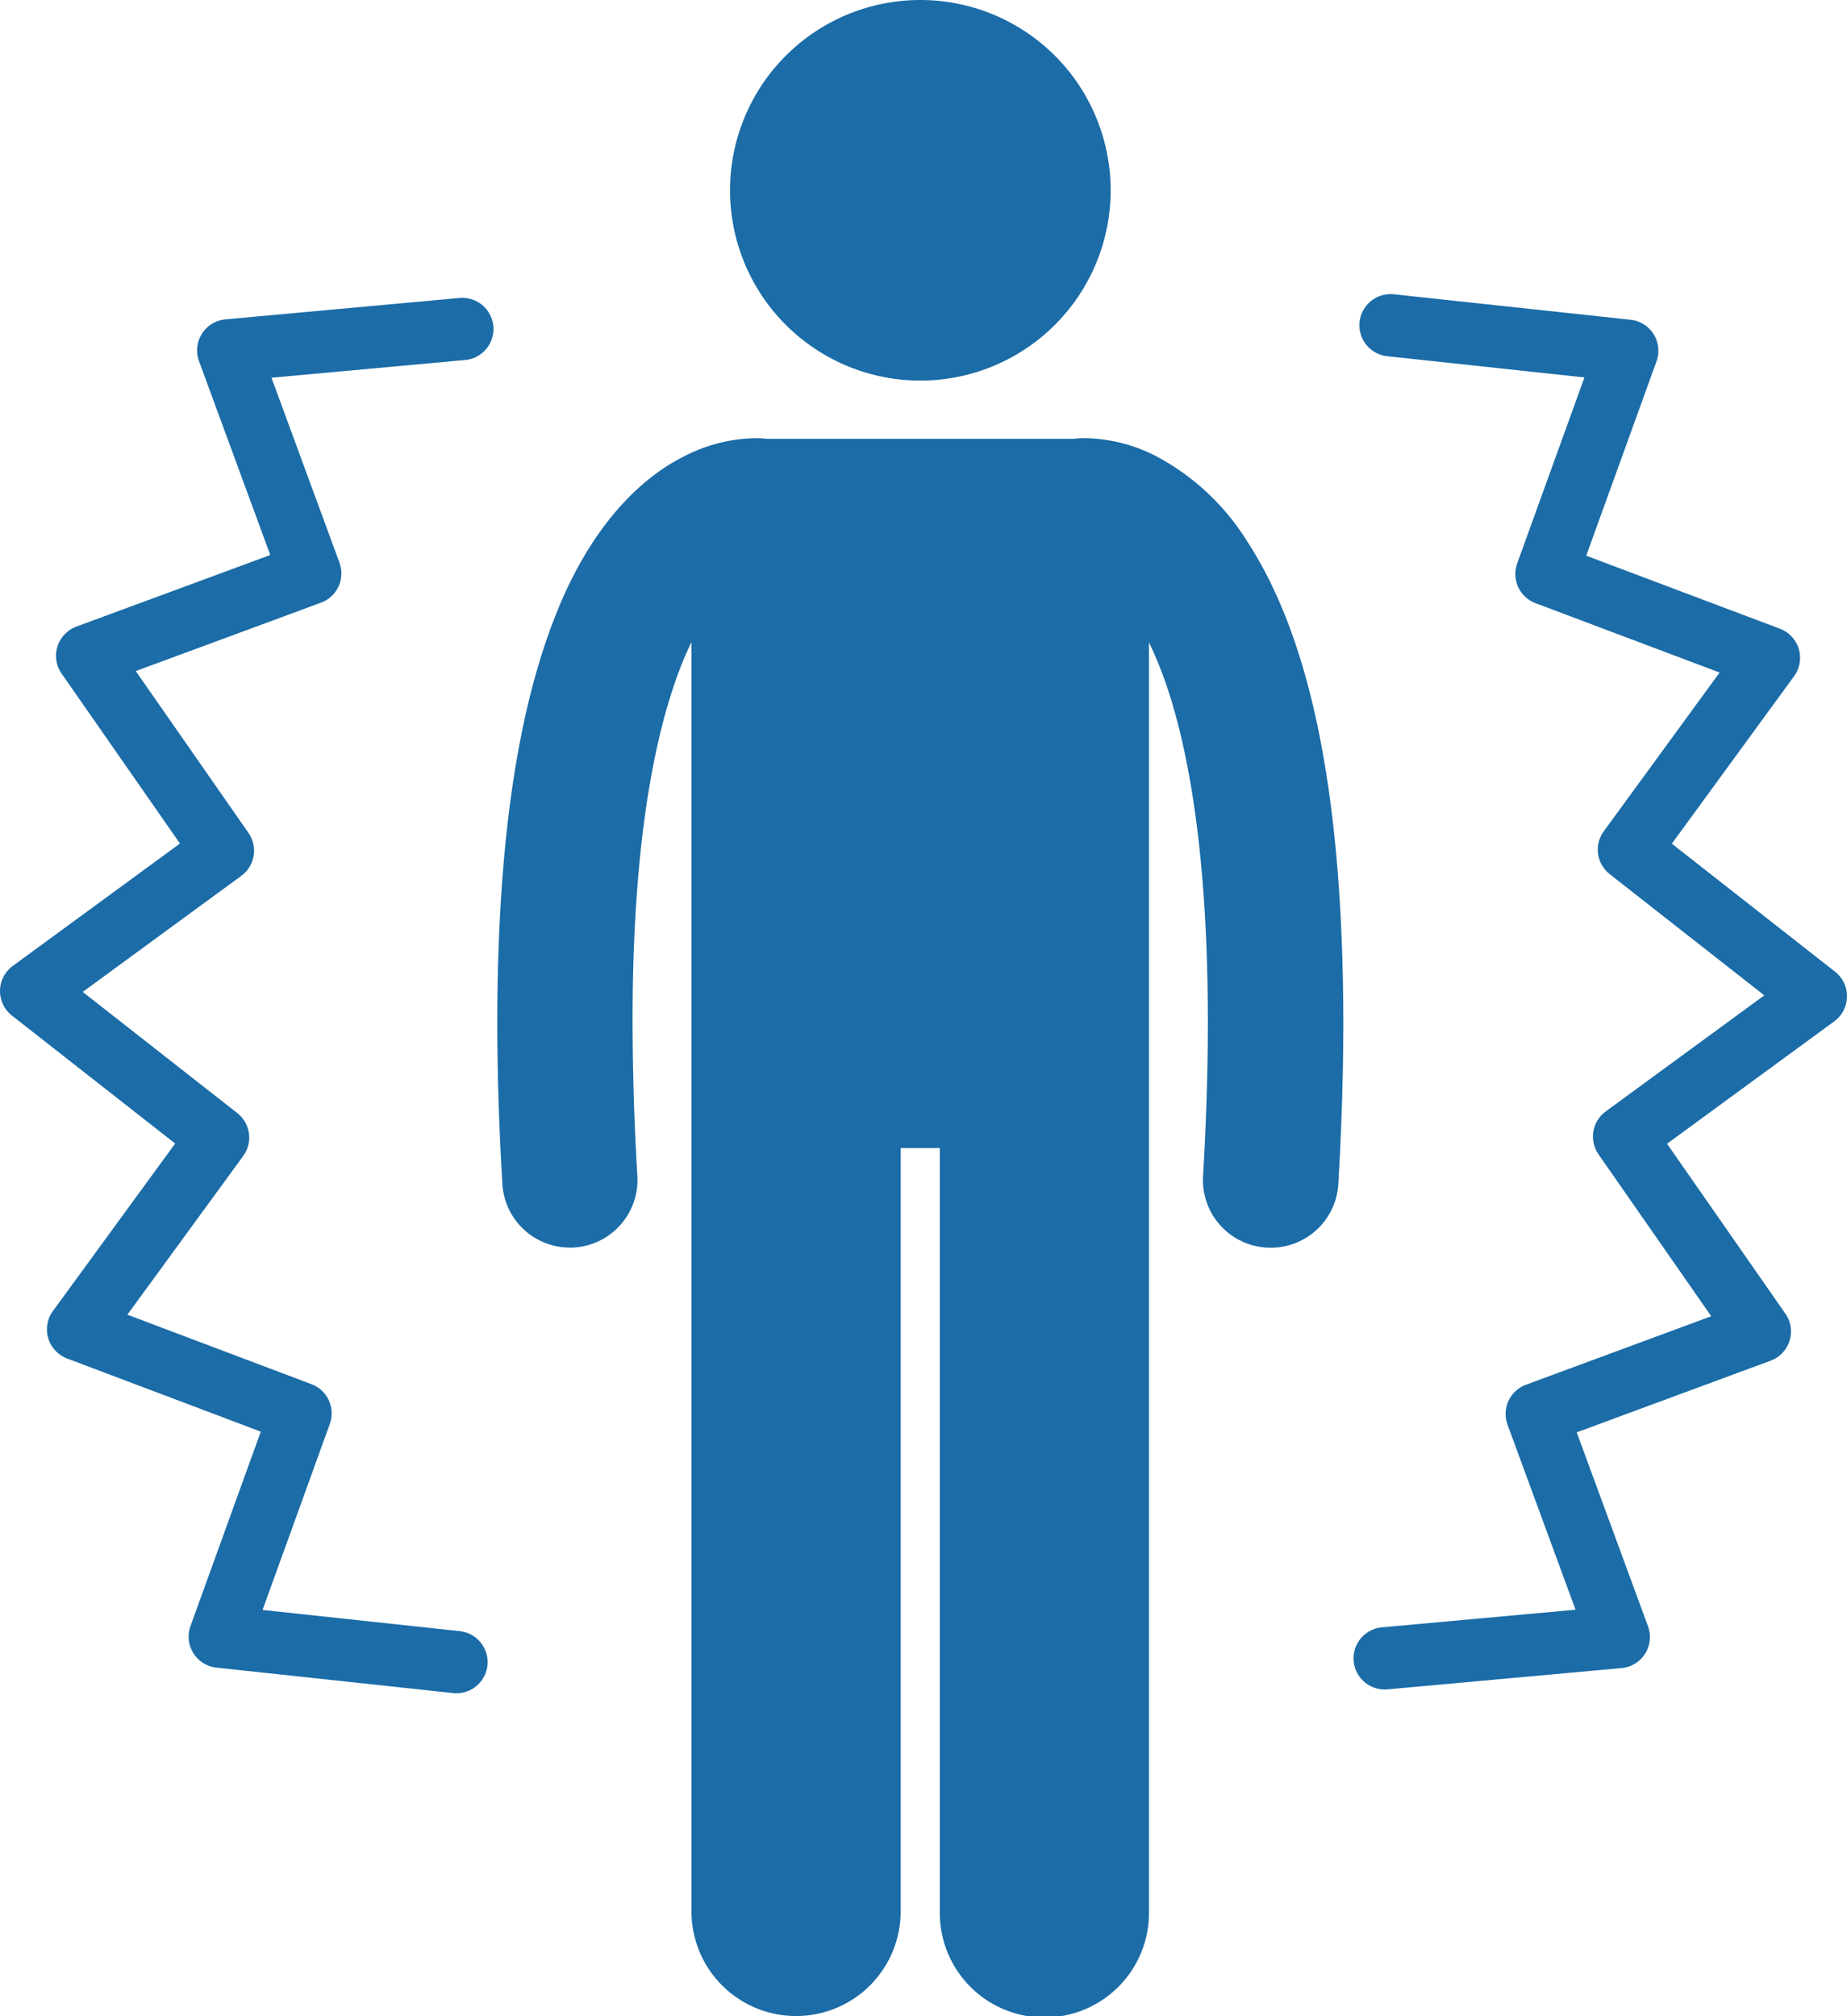
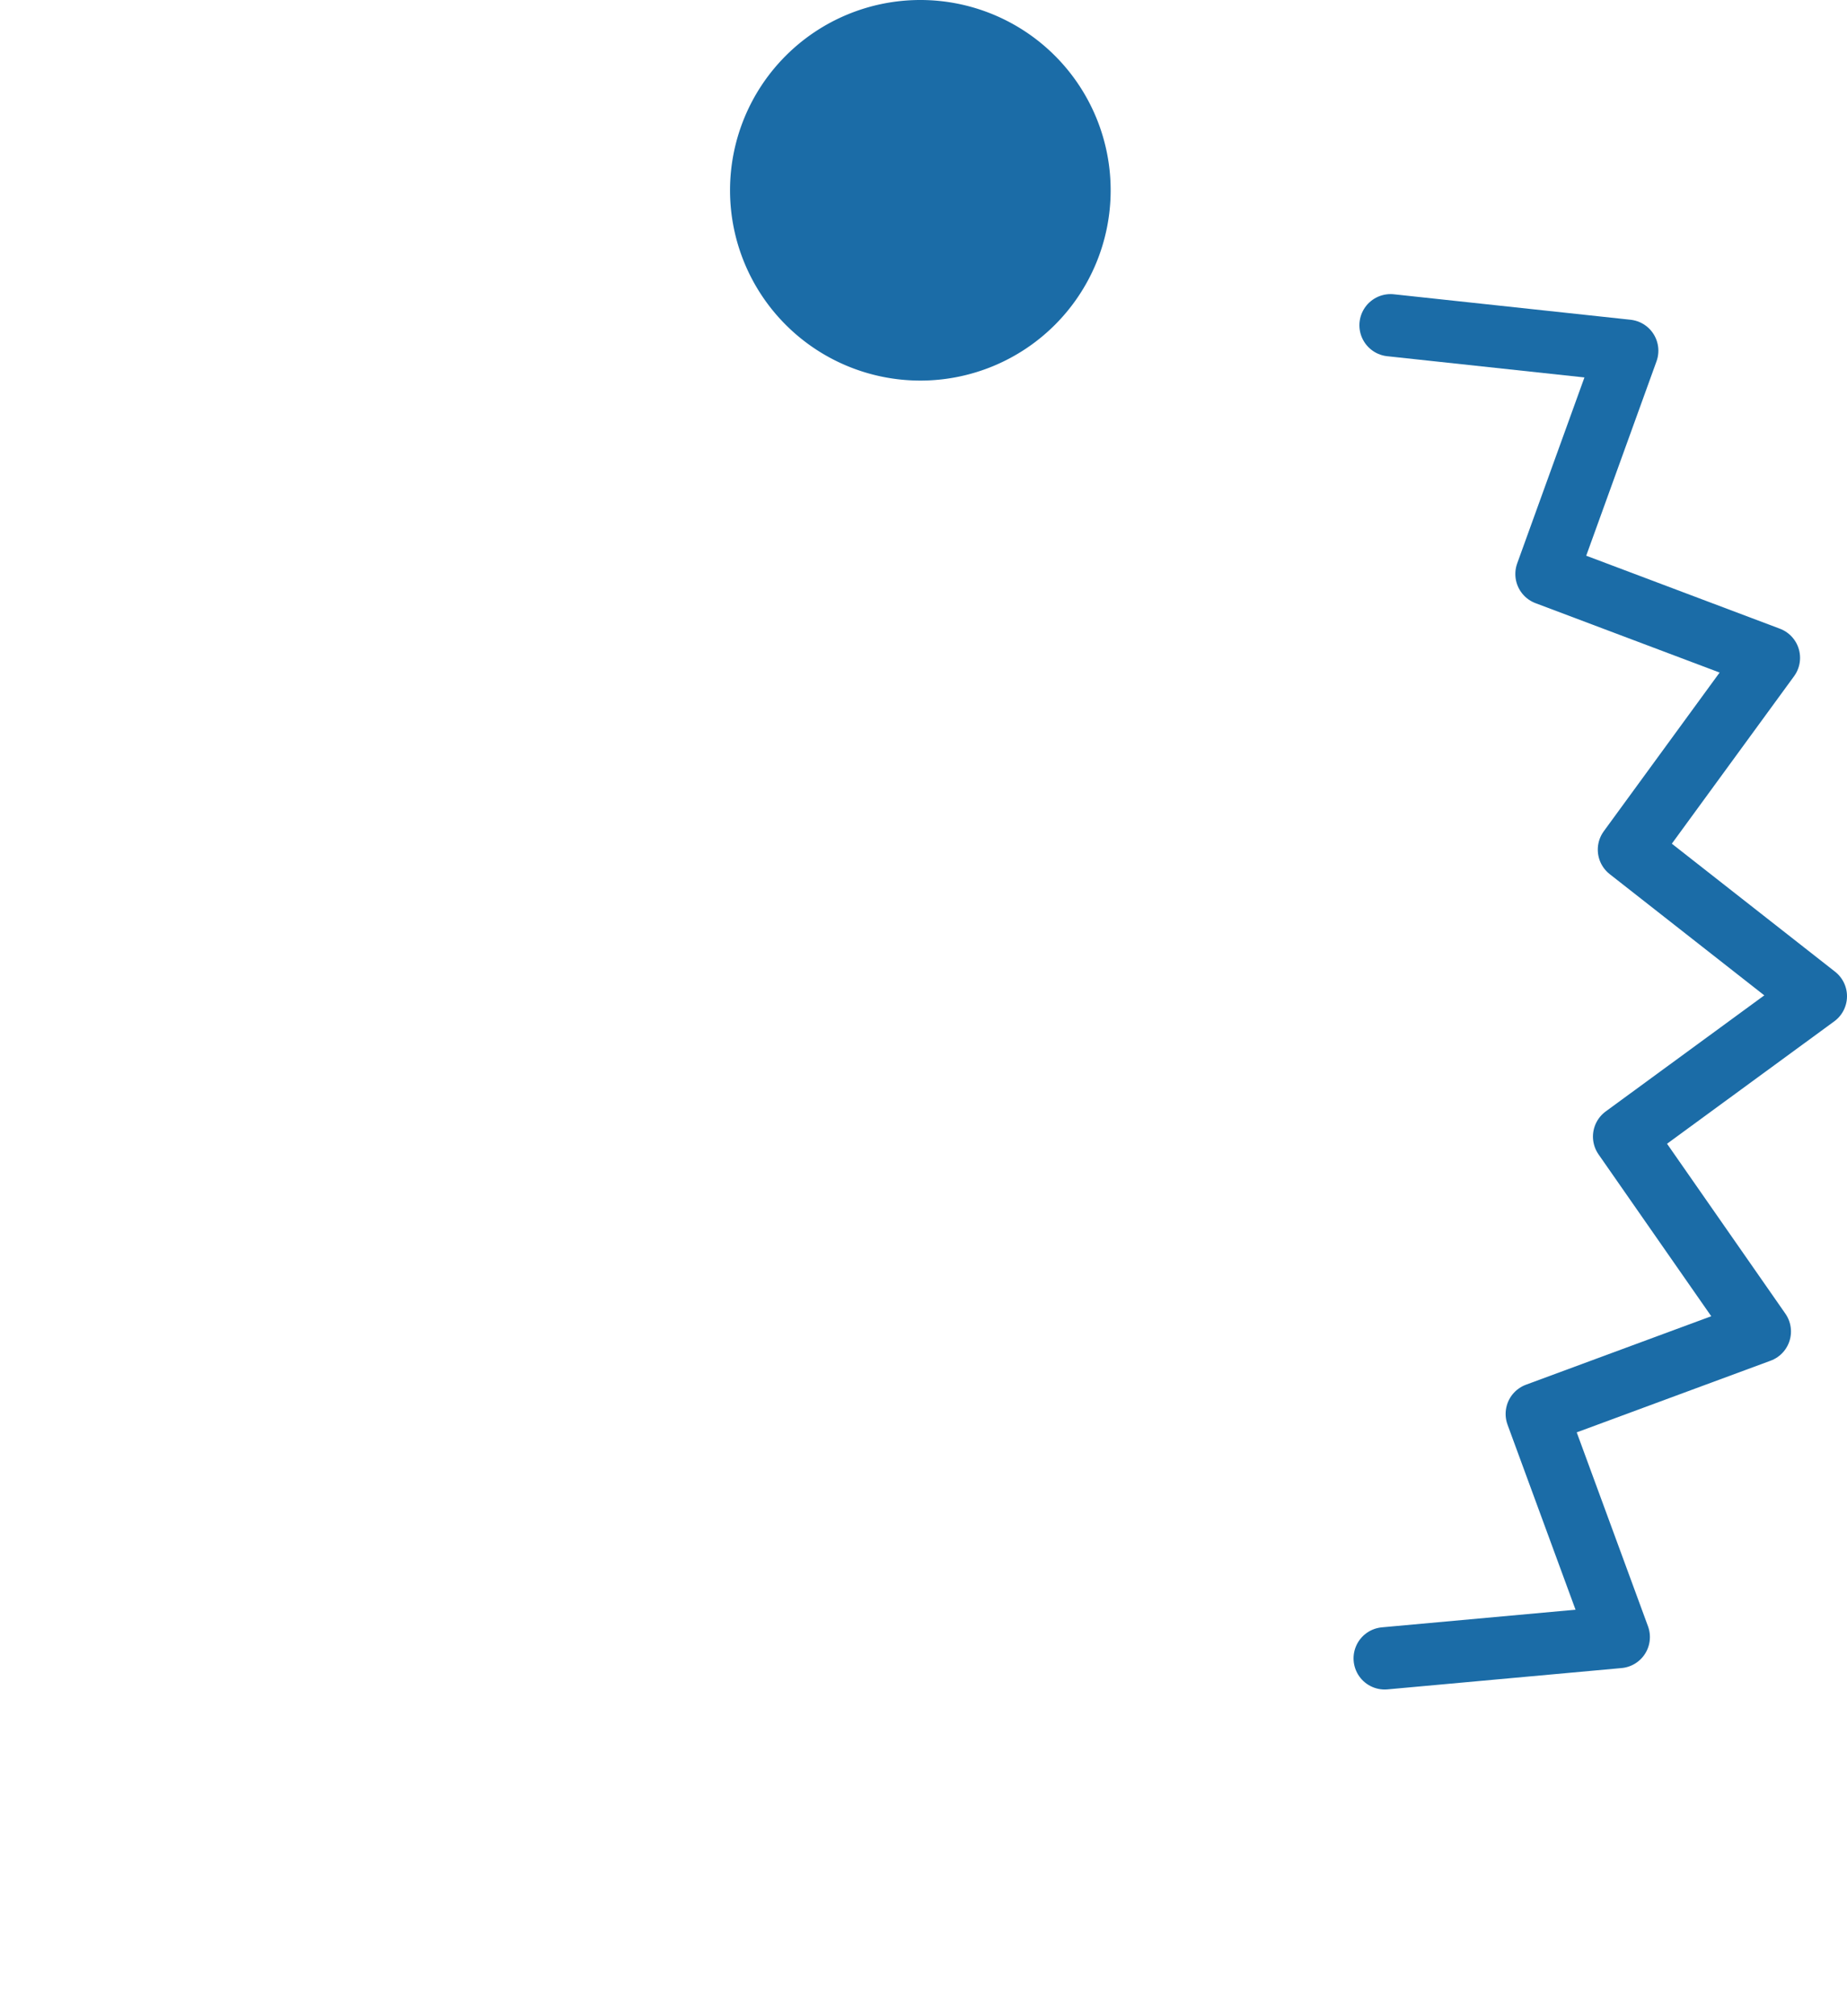
<svg xmlns="http://www.w3.org/2000/svg" width="94.286" height="102.926" viewBox="0 0 94.286 102.926">
-   <path data-name="Path 1512" d="M39.772 73.451c.067 0 .135 0 .2-.006a3.453 3.453 0 0 0 3.245-3.65 134.907 134.907 0 0 1-.244-7.867c-.014-10.454 1.51-16.327 3.007-19.392v64.805a5.338 5.338 0 0 0 10.677 0V68.367h2v38.975a5.339 5.339 0 1 0 10.677 0V42.555a18.53 18.53 0 0 1 .769 1.831c1.217 3.373 2.239 8.906 2.236 17.544 0 2.382-.076 5-.244 7.87a3.452 3.452 0 0 0 3.247 3.649c.068 0 .137.006.2.006A3.454 3.454 0 0 0 79 70.2c.174-2.993.255-5.744.255-8.272-.017-13.031-2.1-20.243-4.936-24.579a12.2 12.2 0 0 0-4.611-4.3 8.2 8.2 0 0 0-3.643-.924 4.81 4.81 0 0 0-.611.036H49.867a4.875 4.875 0 0 0-.611-.035 8.177 8.177 0 0 0-3.643.922c-2.321 1.152-4.825 3.672-6.577 8.135-1.771 4.482-2.962 10.96-2.968 20.745 0 2.528.08 5.277.258 8.27a3.454 3.454 0 0 0 3.446 3.251z" transform="translate(-10.681 -9.755)" style="fill:#1b6ca7" />
  <path data-name="Path 1513" d="M63.328 27.438a9.715 9.715 0 1 1-9.715-9.715 9.715 9.715 0 0 1 9.715 9.715" transform="translate(-6.631 -17.723)" style="fill:#1b6ca7" />
-   <path data-name="Path 1514" d="m42.394 28.452-11.95 1.092 4.186 11.388-11.387 4.205 6.929 9.95-9.789 7.166 9.542 7.48-7.146 9.791 11.355 4.288-4.122 11.4 12.082 1.3" transform="translate(-18.793 -11.656)" style="fill:none;stroke:#1b6ca7;stroke-linecap:round;stroke-linejoin:round;stroke-width:3.18px" />
  <path data-name="Path 1515" d="M65.924 96.388 77.873 95.3l-4.186-11.391L85.074 79.7l-6.929-9.95 9.789-7.166-9.542-7.484 7.146-9.791-11.355-4.28 4.122-11.4-12.082-1.3" transform="translate(4.762 -11.724)" style="fill:none;stroke:#1b6ca7;stroke-linecap:round;stroke-linejoin:round;stroke-width:3.18px" />
</svg>